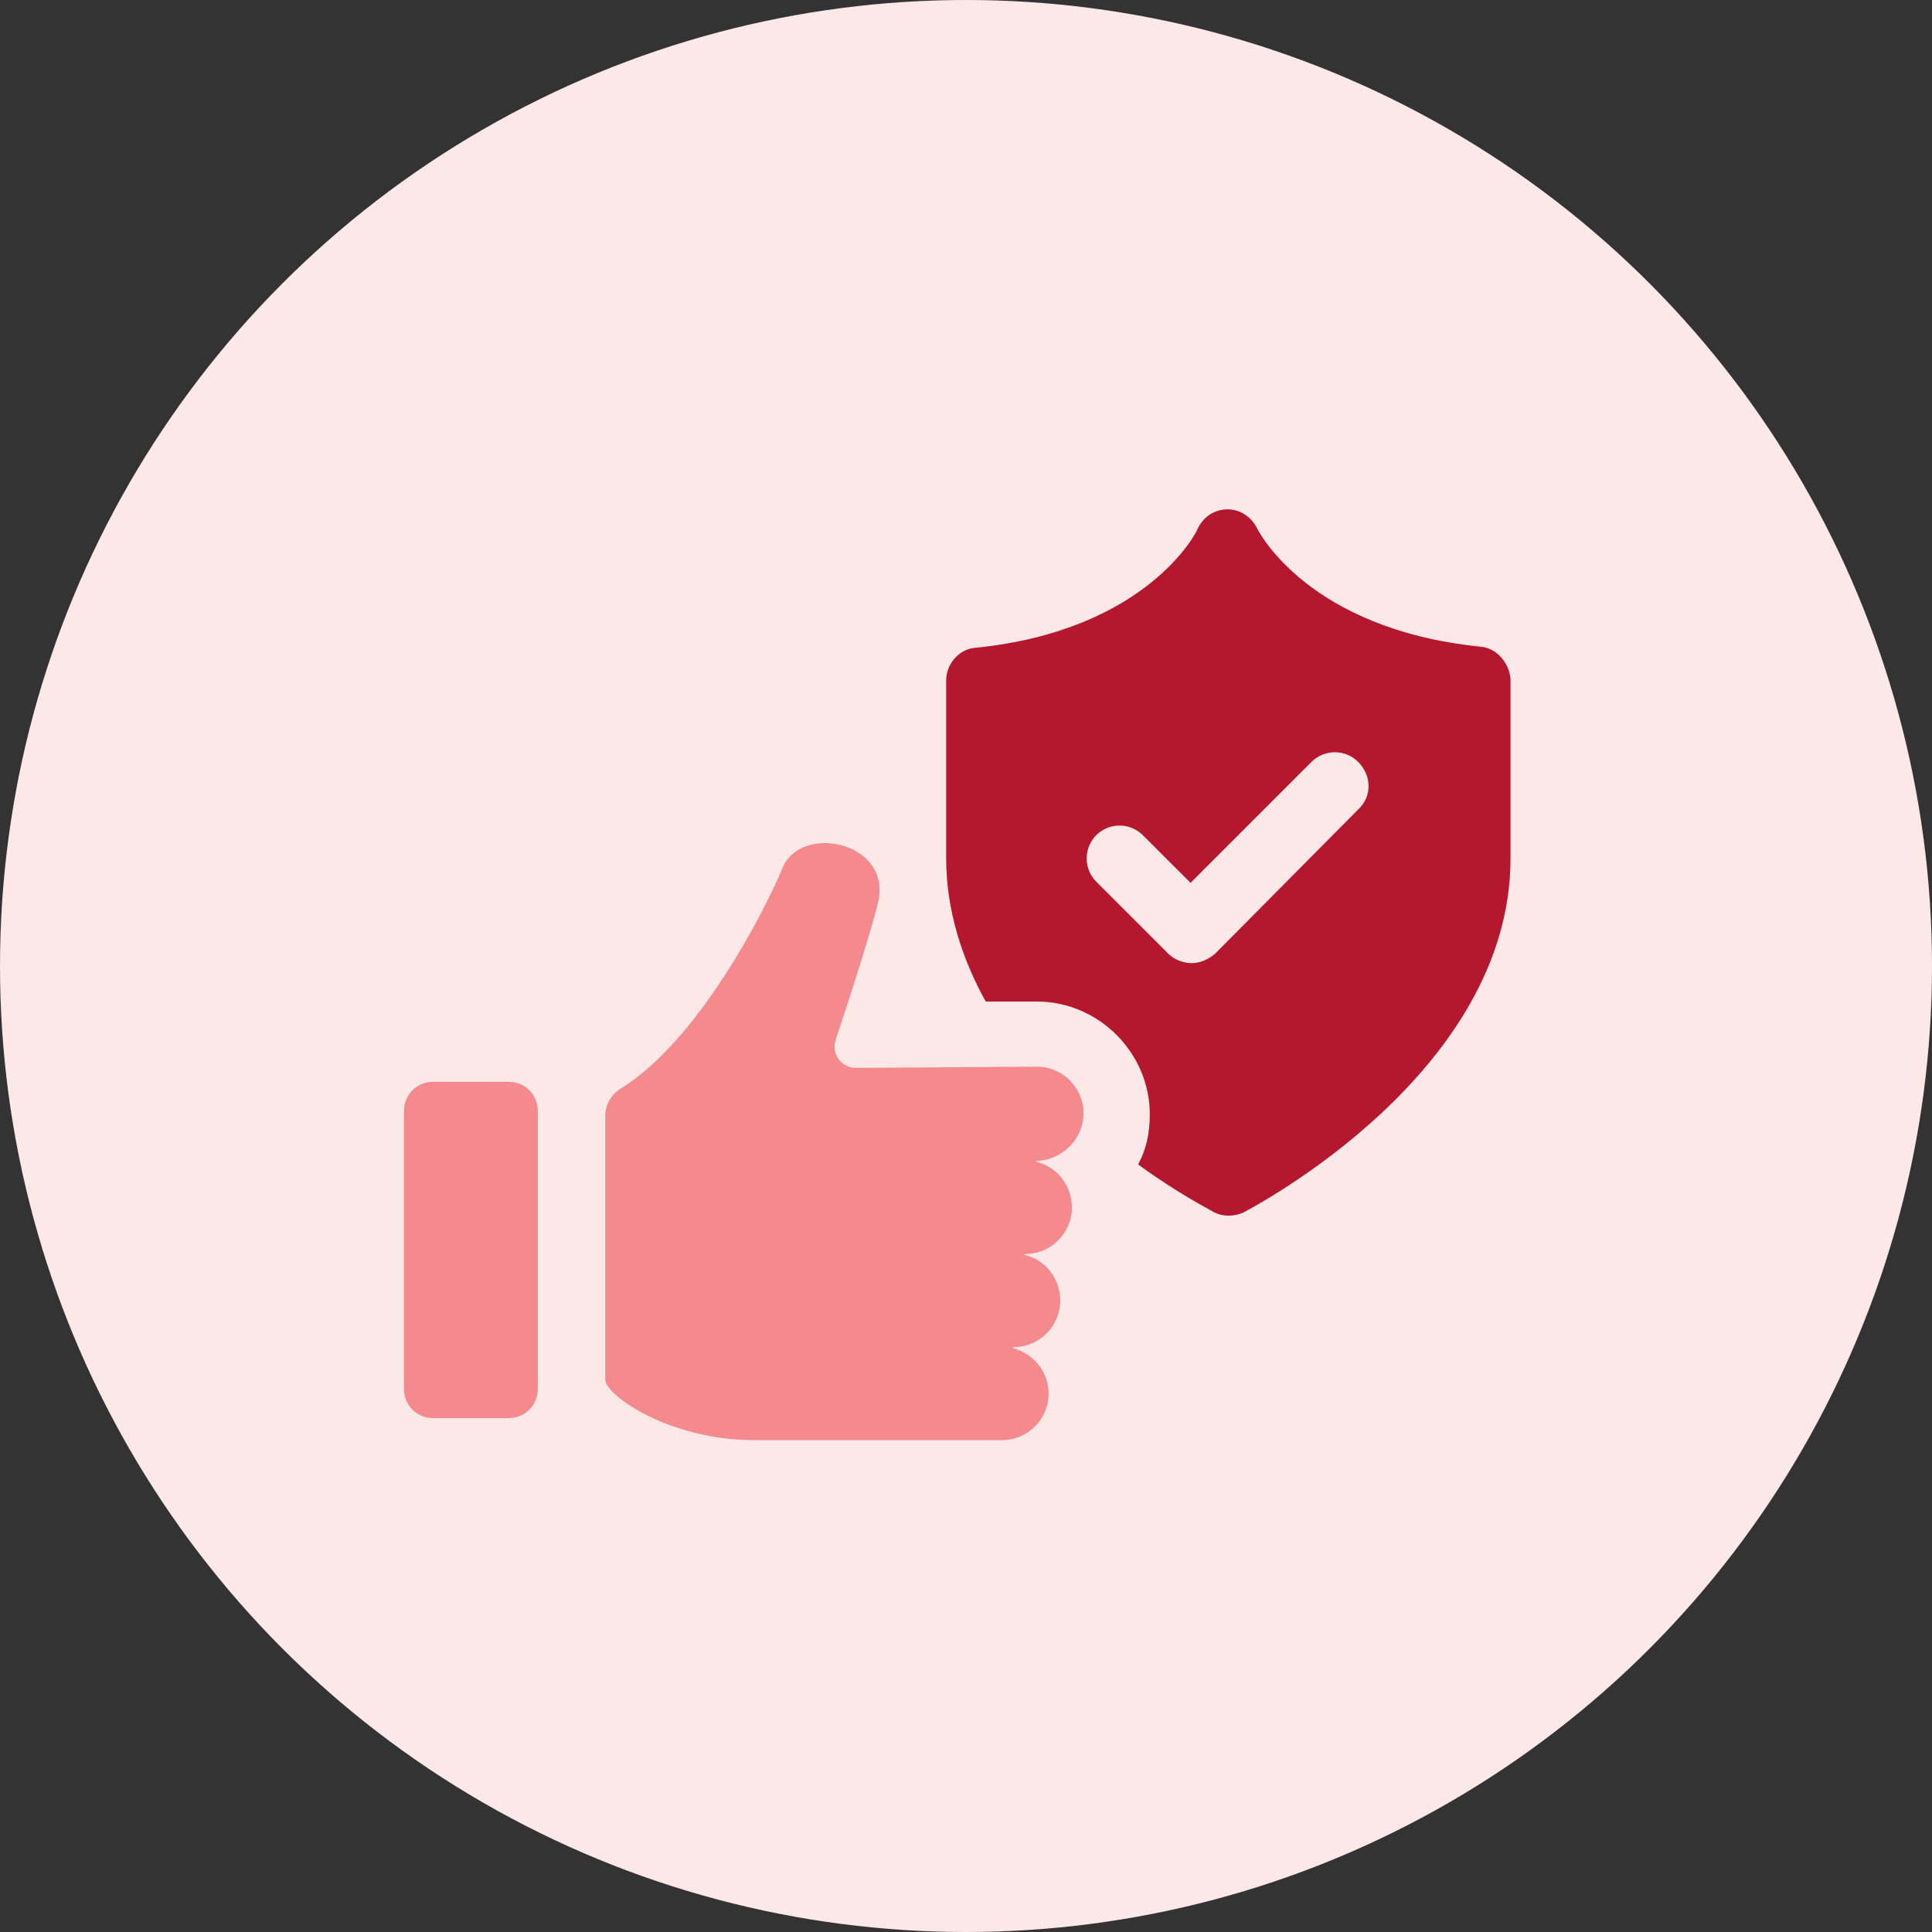
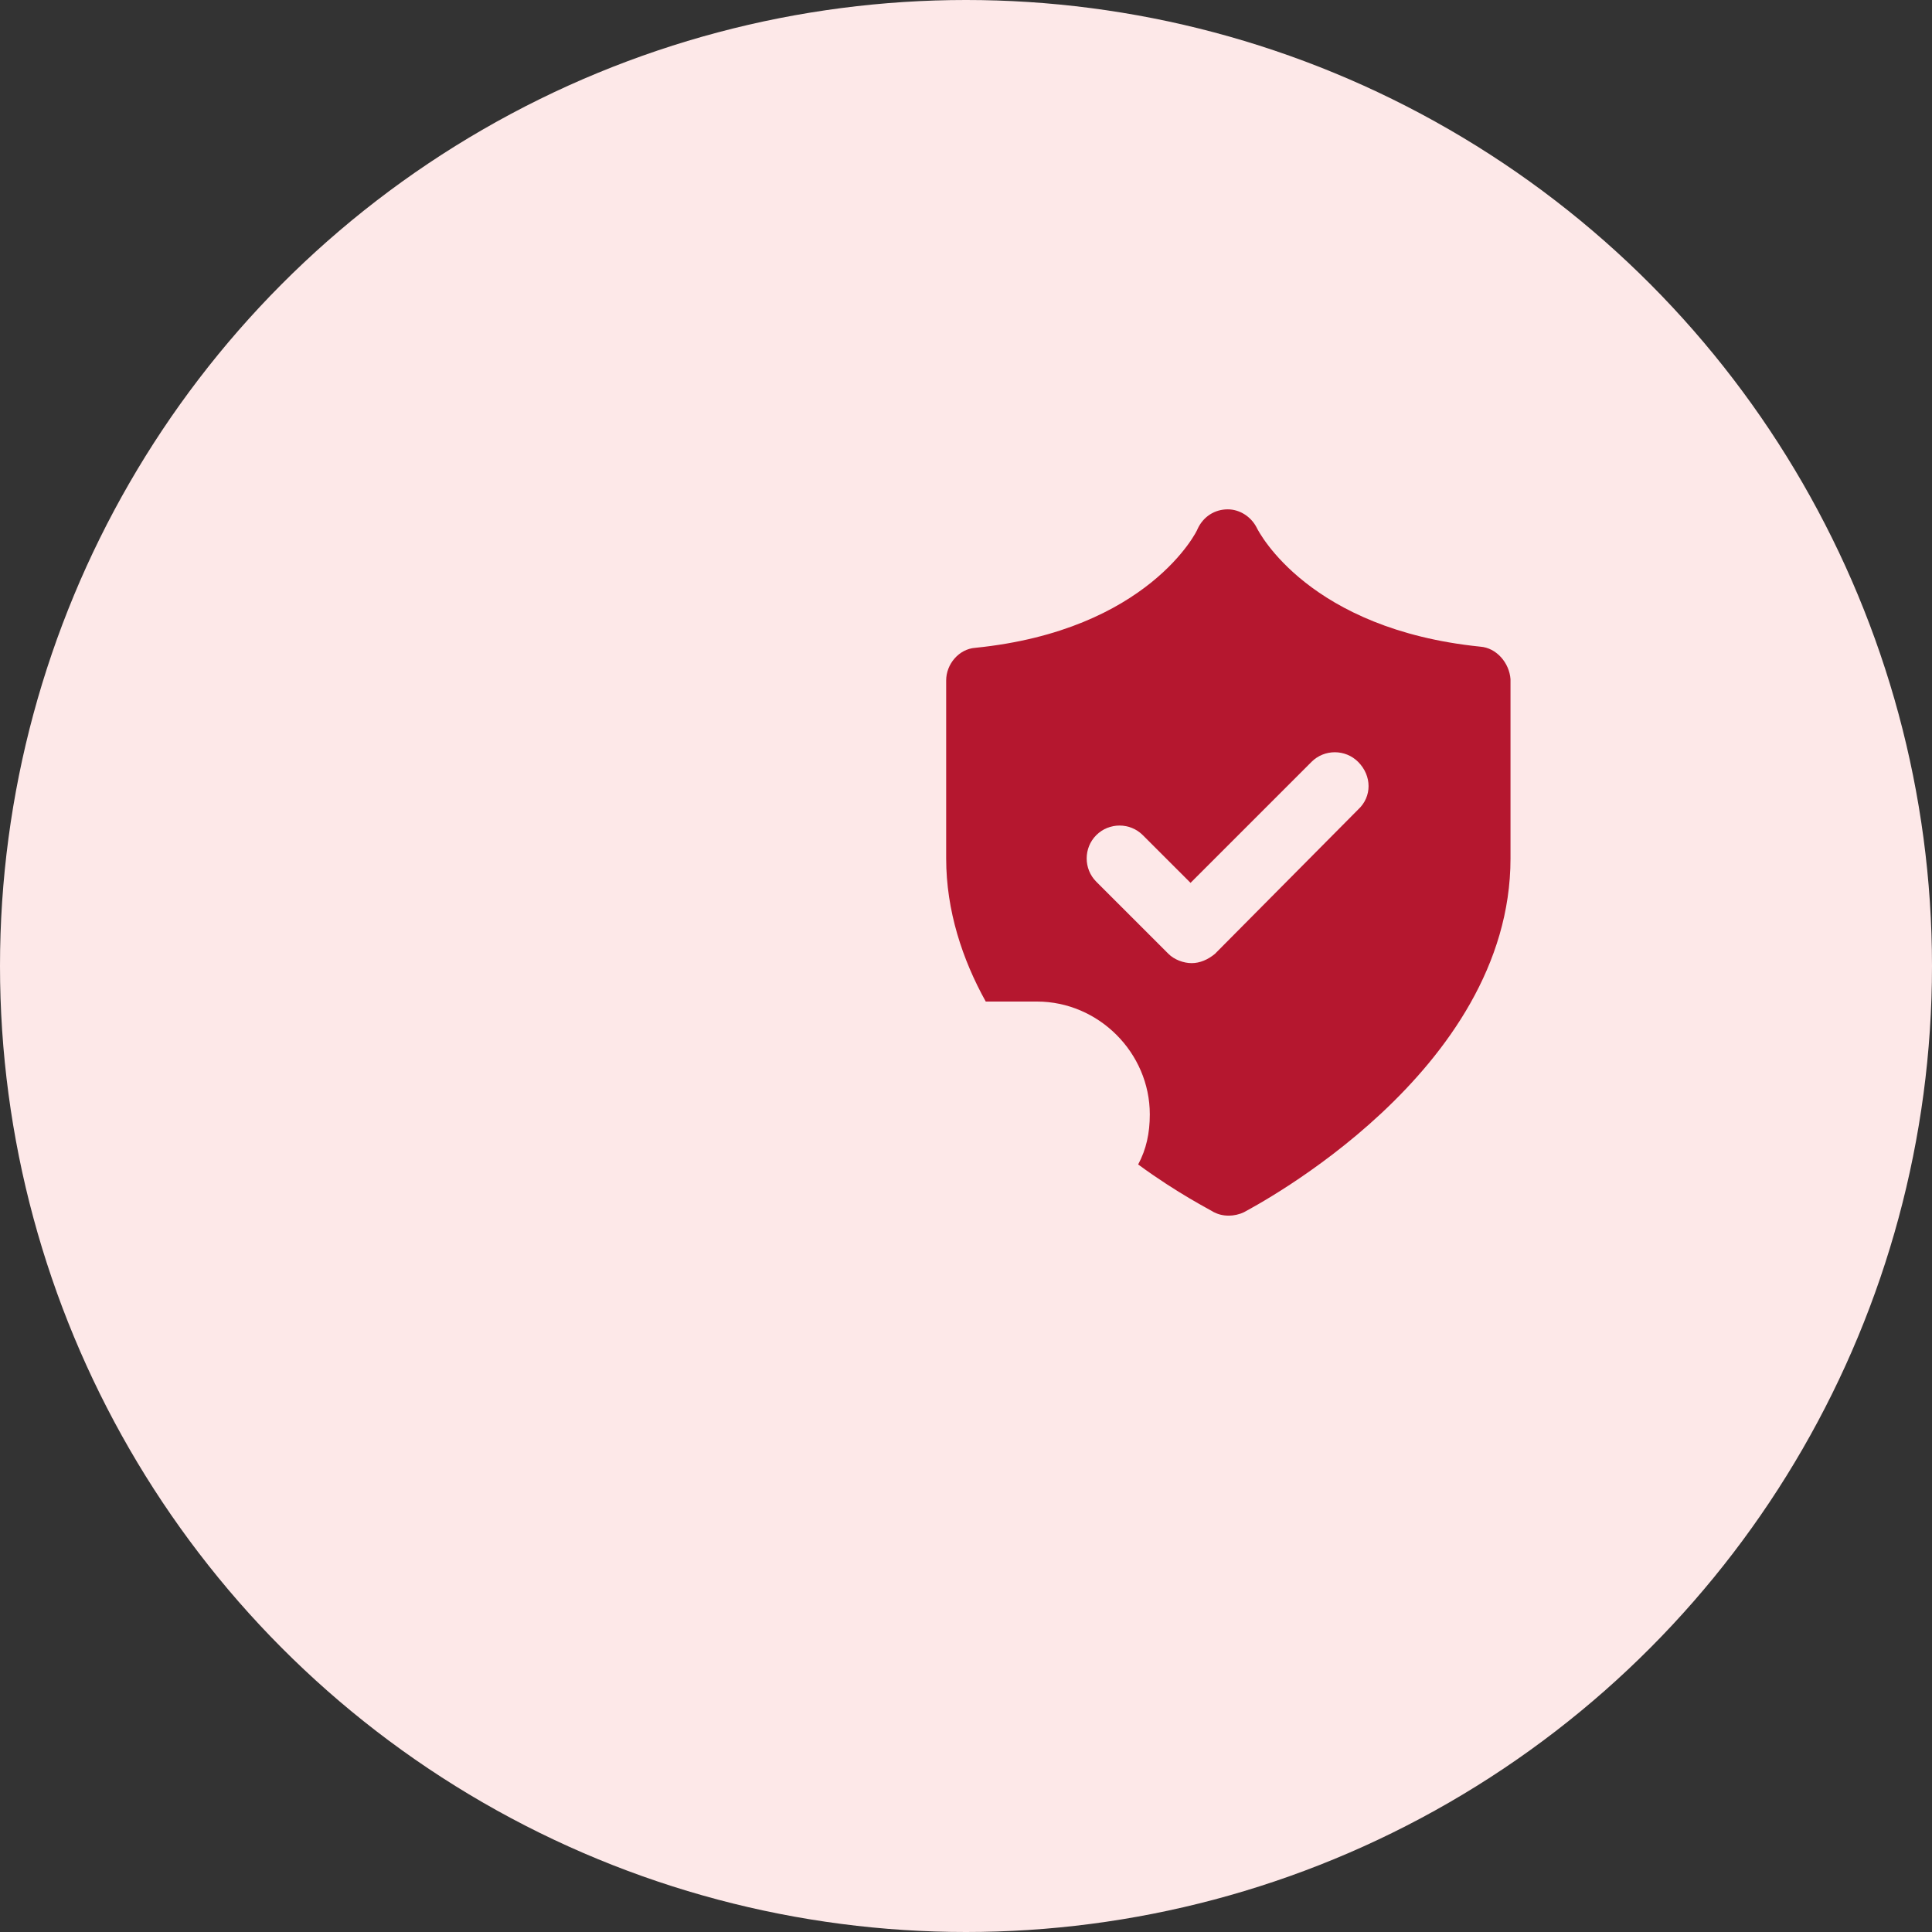
<svg xmlns="http://www.w3.org/2000/svg" width="110" height="110" viewBox="0 0 110 110" fill="none">
  <rect x="0" y="0" width="110" height="110" fill="#333333" stroke="none" />
  <circle cx="55" cy="55" r="55" fill="#FDE8E8" />
  <path d="M84.28 36.818C74.541 35.824 71.692 30.325 71.56 30.06C71.229 29.398 70.566 29 69.904 29C69.175 29 68.512 29.398 68.181 30.126C68.181 30.192 65.399 35.89 55.527 36.884C54.6 36.95 53.871 37.811 53.871 38.739V48.875C53.871 51.856 54.799 54.639 56.124 57.024C57.184 57.024 58.177 57.024 59.039 57.024C62.55 57.024 65.465 59.939 65.465 63.45C65.465 64.51 65.266 65.438 64.802 66.299C67.055 67.955 68.91 68.882 69.109 69.015C69.374 69.147 69.639 69.214 69.97 69.214C70.235 69.214 70.566 69.147 70.831 69.015C71.427 68.684 86.002 61.065 86.002 48.875V38.672C85.936 37.745 85.207 36.884 84.28 36.818ZM77.324 46.093L69.175 54.307C68.777 54.639 68.314 54.837 67.85 54.837C67.386 54.837 66.856 54.639 66.525 54.307L62.417 50.2C61.689 49.471 61.689 48.279 62.417 47.55C63.146 46.821 64.339 46.821 65.067 47.55L67.784 50.266L74.674 43.376C75.402 42.648 76.595 42.648 77.324 43.376C78.119 44.171 78.119 45.364 77.324 46.093Z" fill="#B5172F" />
-   <path d="M61.69 63.382C61.69 61.924 60.497 60.732 59.04 60.732C57.582 60.732 50.228 60.798 48.705 60.798C47.91 60.798 47.313 60.003 47.578 59.208C48.373 56.823 49.765 52.517 50.03 51.192C50.626 47.879 45.525 46.886 44.531 49.469C43.537 51.854 39.761 59.274 35.322 61.99C34.792 62.322 34.461 62.918 34.461 63.514V78.553C34.461 79.414 38.038 81.998 43.007 81.998H54.402H57.052C58.51 81.998 59.702 80.805 59.702 79.348C59.702 78.089 58.841 77.096 57.715 76.764C57.648 76.764 57.648 76.698 57.715 76.698C59.172 76.698 60.365 75.505 60.365 74.048C60.365 72.789 59.503 71.729 58.377 71.464C58.311 71.464 58.311 71.398 58.377 71.398C59.835 71.398 61.027 70.206 61.027 68.748C61.027 67.489 60.166 66.429 59.04 66.164C58.973 66.164 58.973 66.098 59.04 66.098C60.497 66.032 61.69 64.839 61.69 63.382Z" fill="#F48A8E" />
-   <path d="M28.962 61.594H24.656C23.729 61.594 23 62.322 23 63.25V79.084C23 80.011 23.729 80.74 24.656 80.74H28.962C29.89 80.74 30.619 80.011 30.619 79.084V63.25C30.619 62.322 29.89 61.594 28.962 61.594Z" fill="#F48A8E" />
</svg>